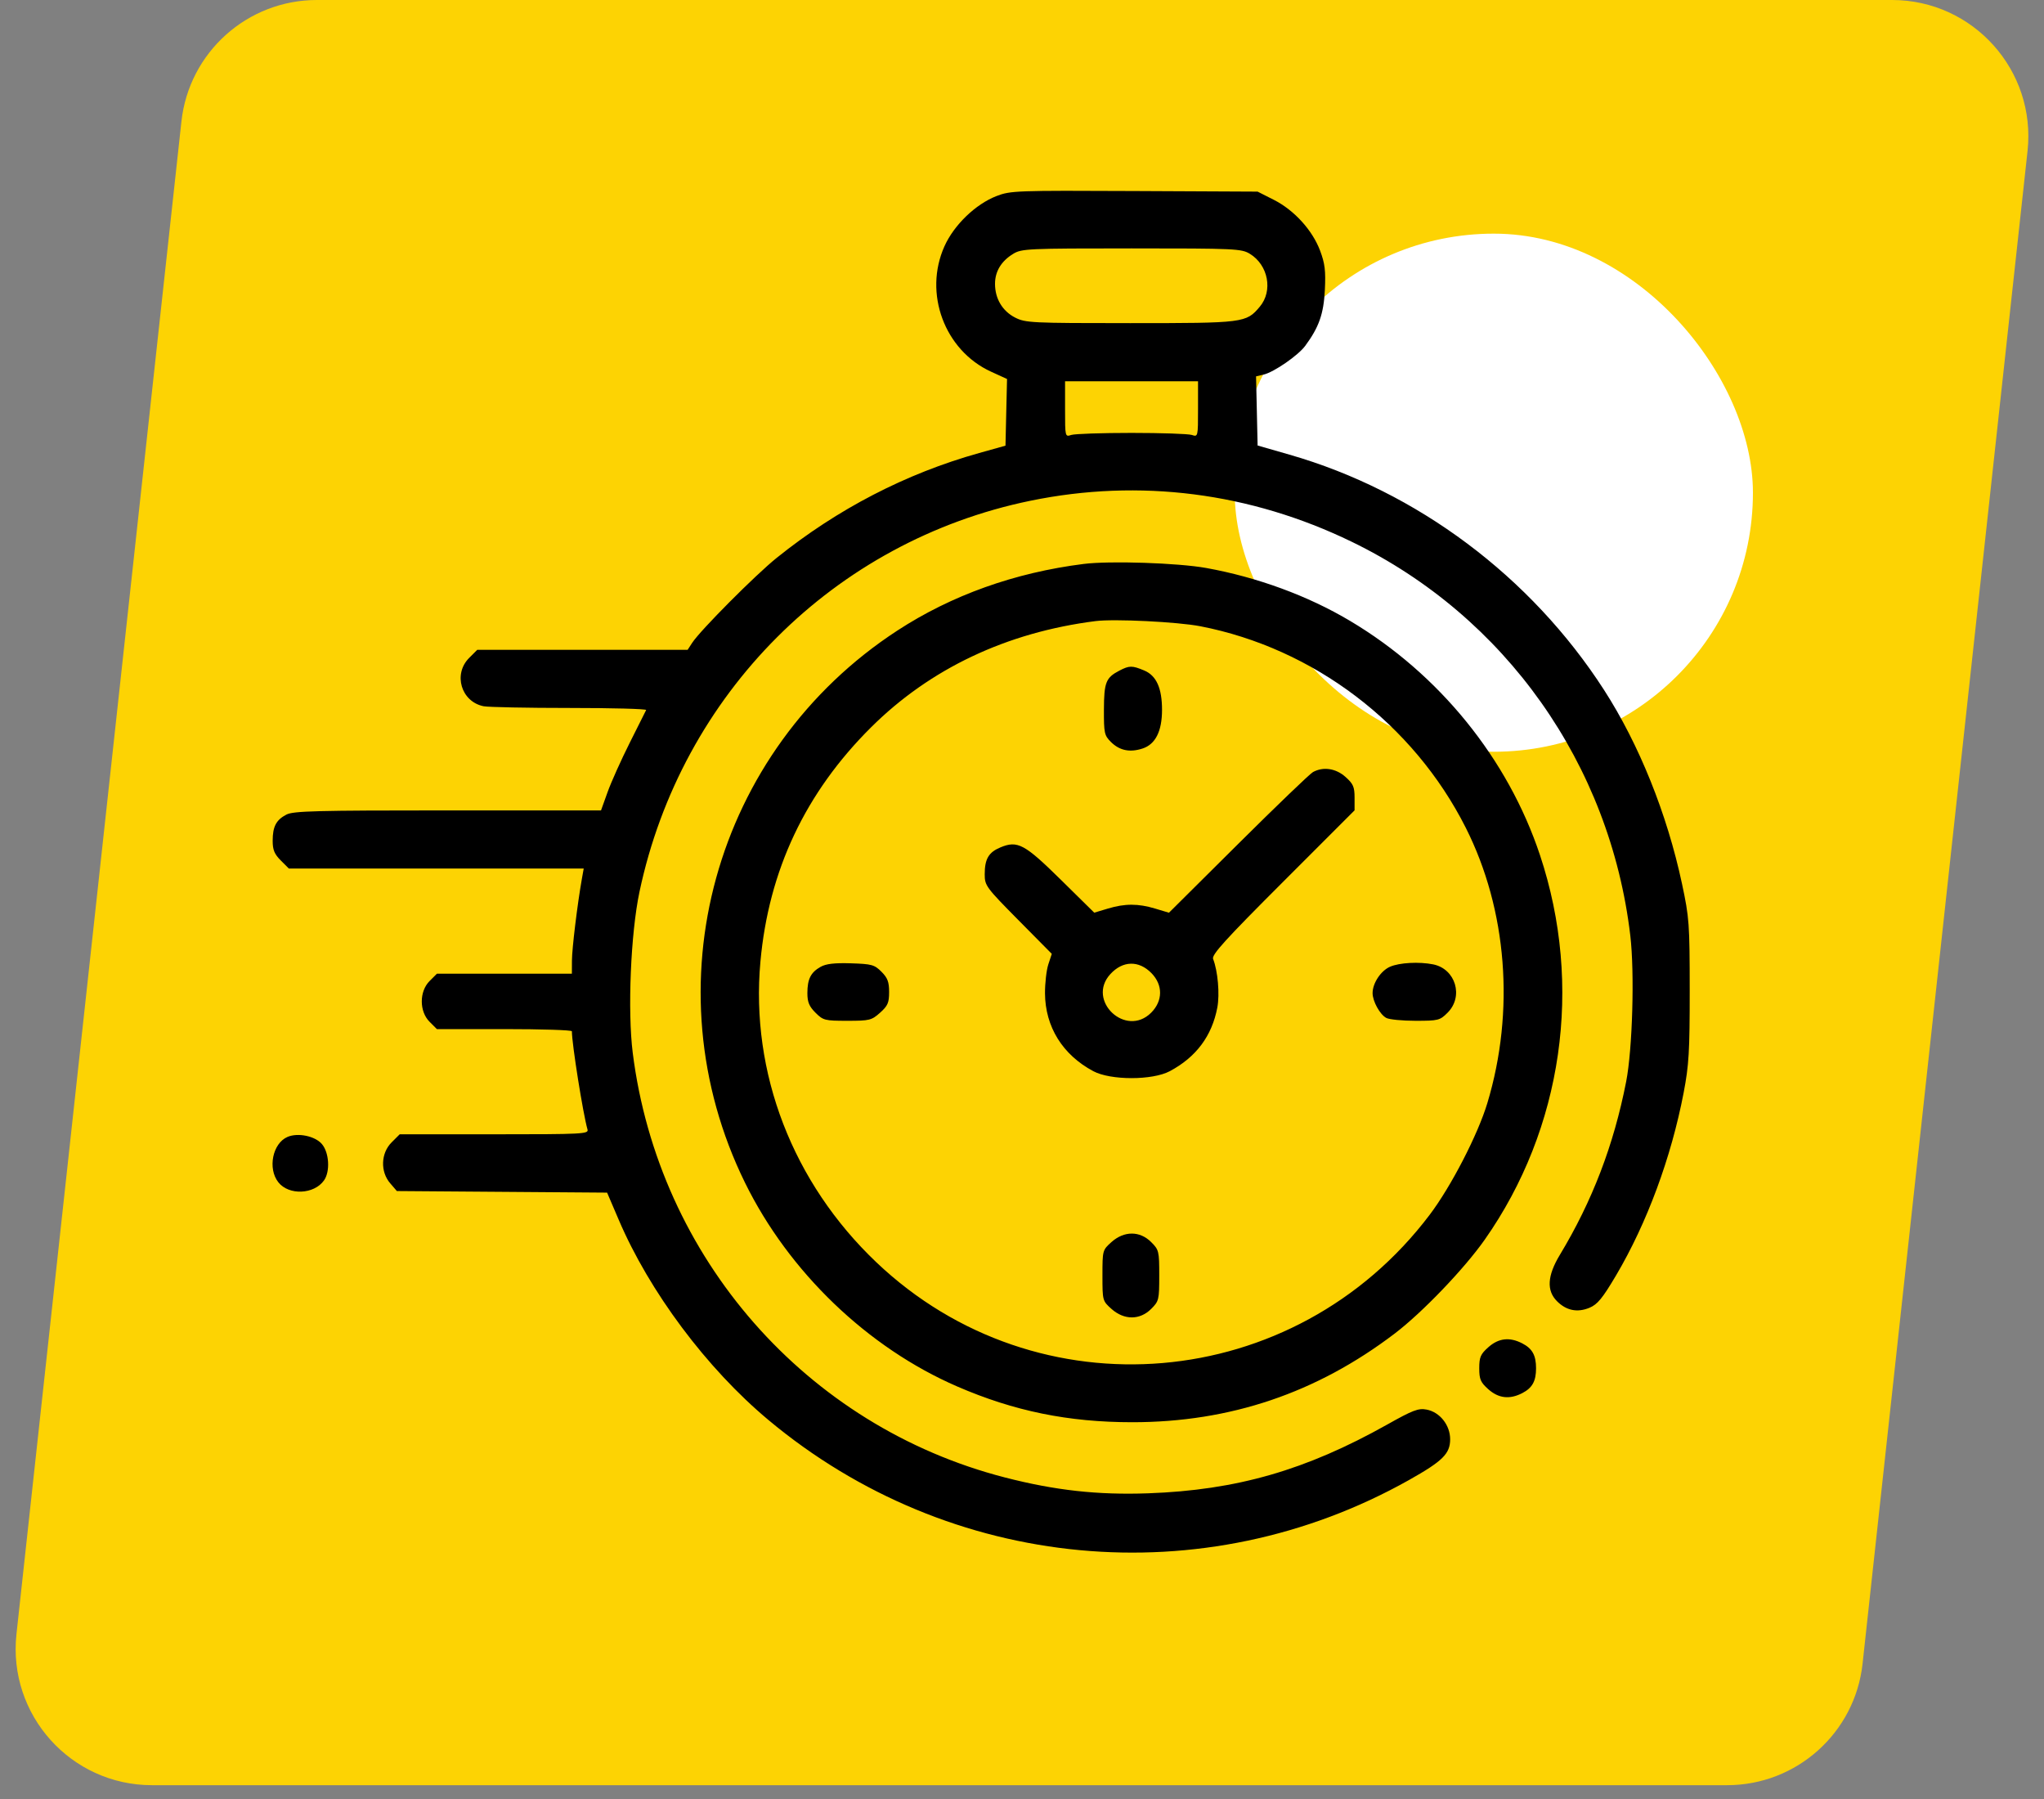
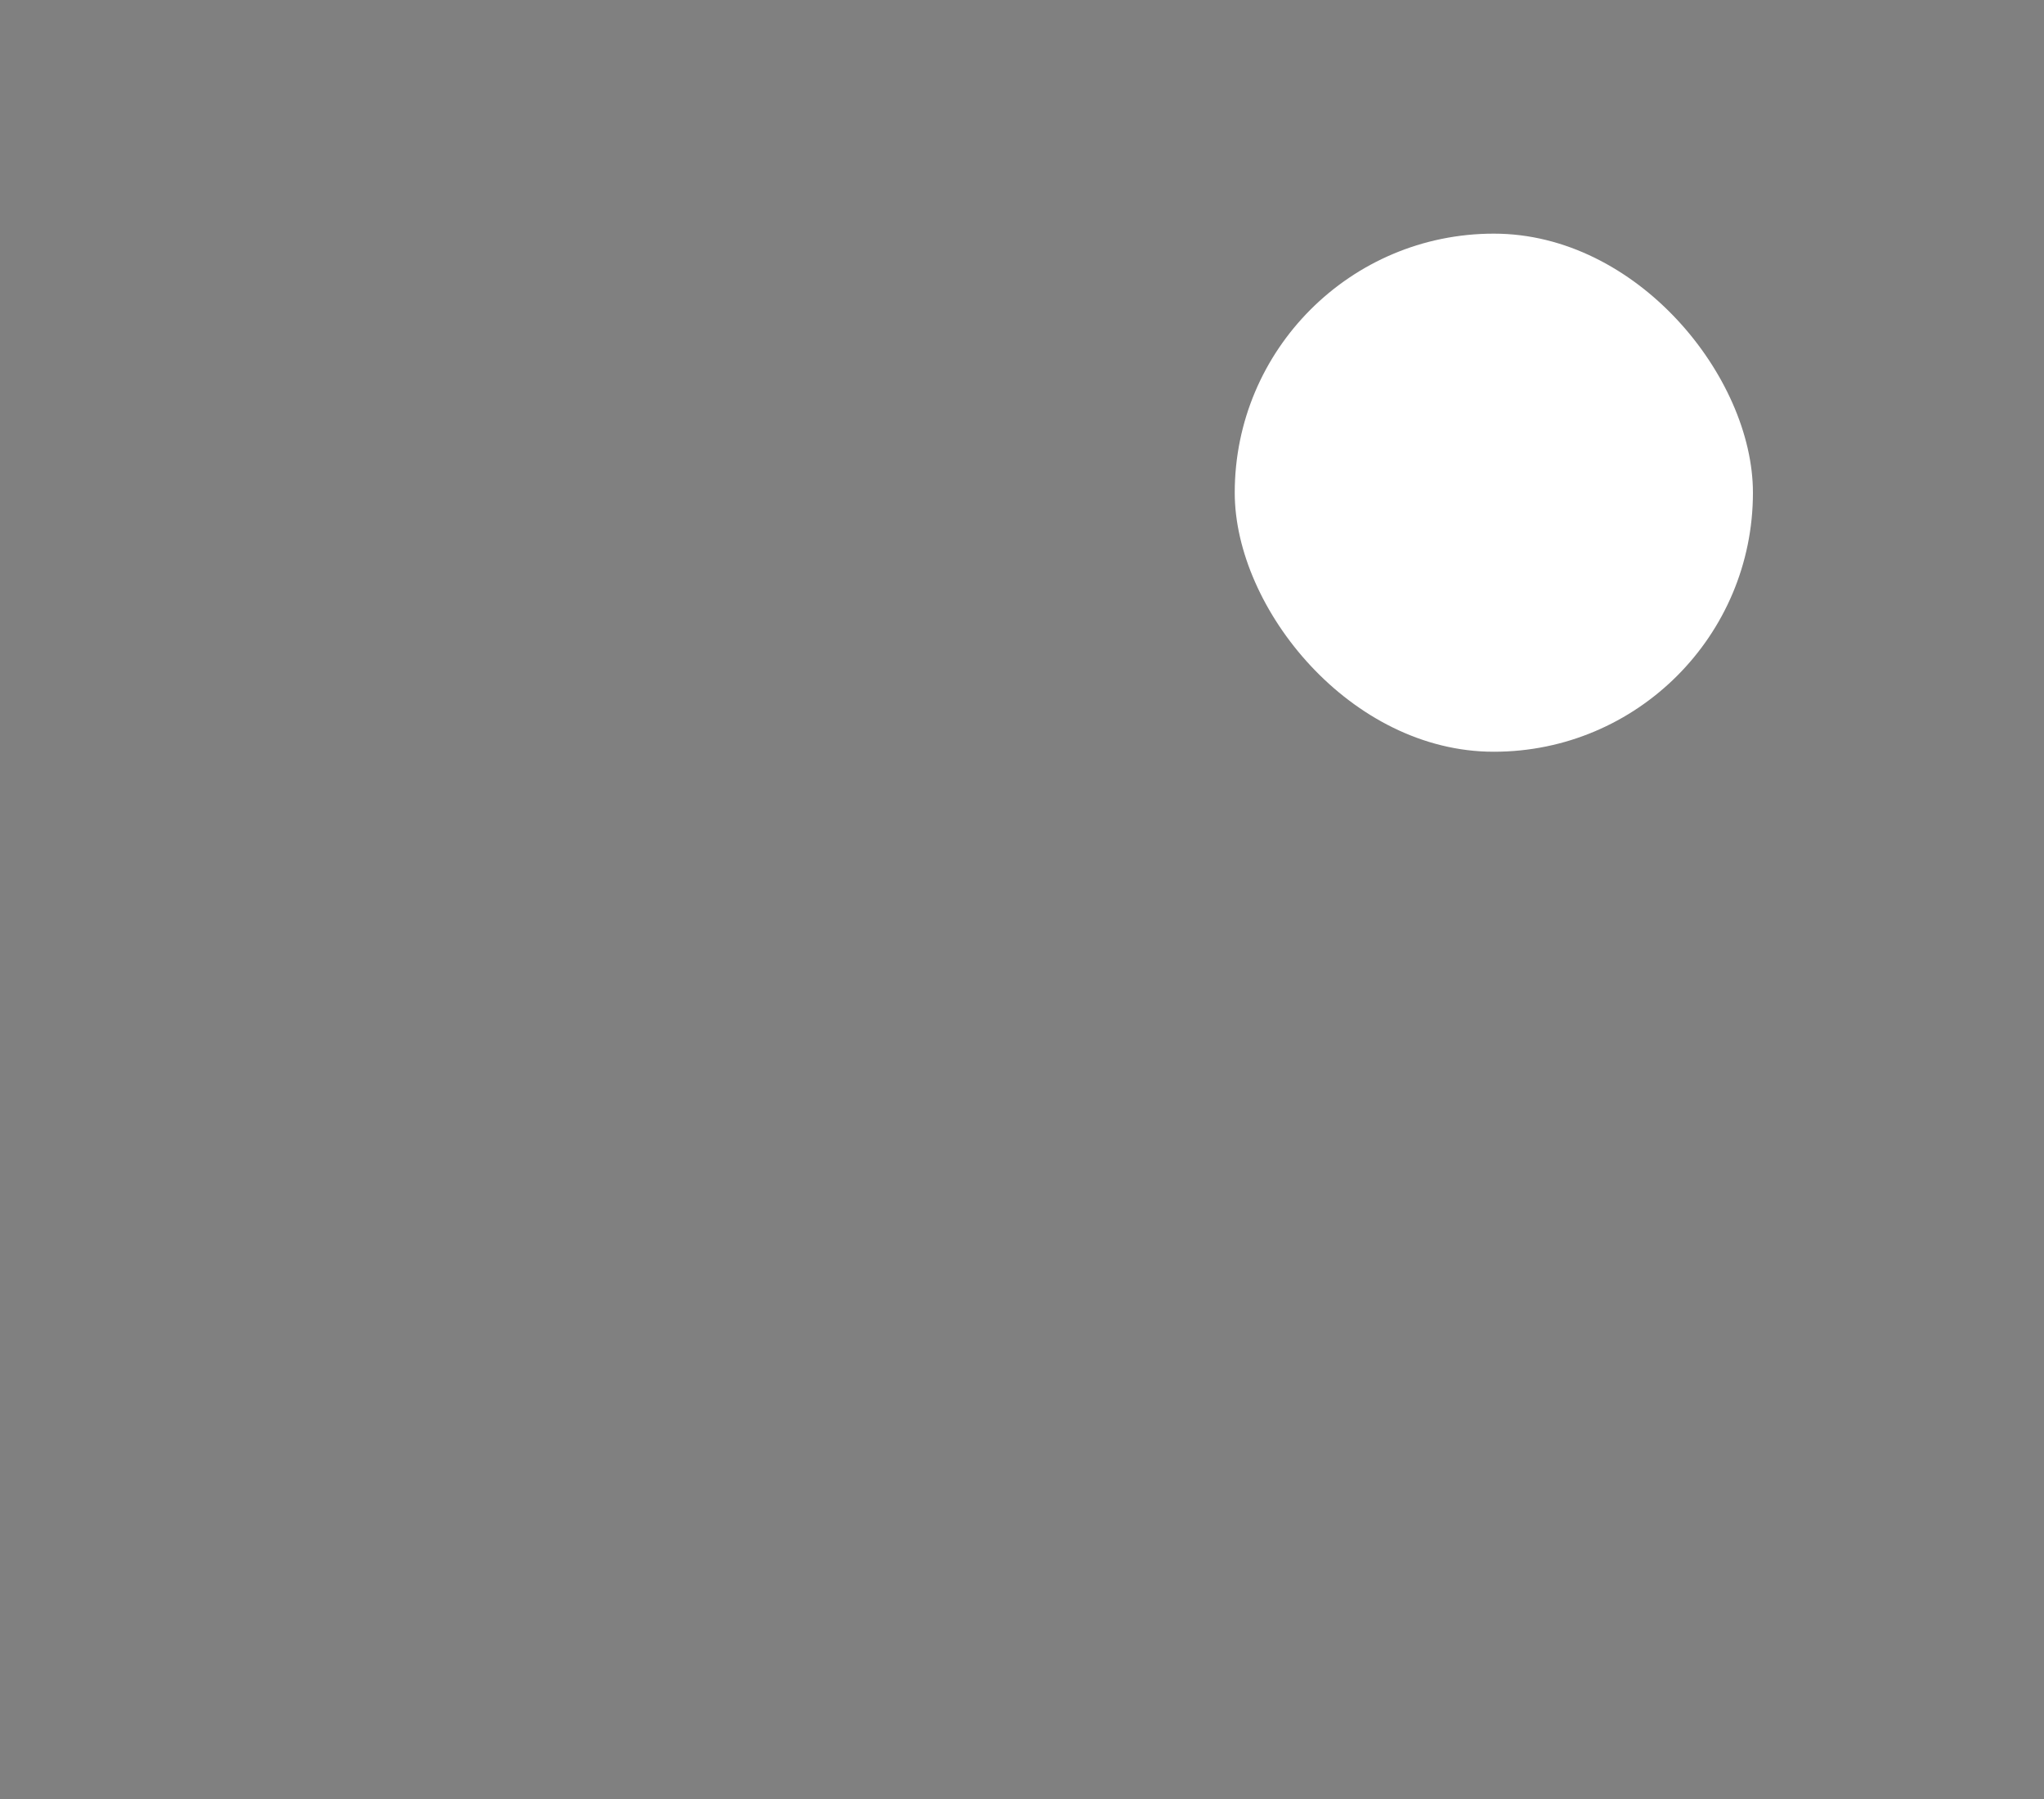
<svg xmlns="http://www.w3.org/2000/svg" width="75" height="66" viewBox="0 0 75 66" fill="none">
  <rect x="0" y="0" width="75" height="66" fill="#808080" stroke="none" />
-   <path d="M6.657 4.458C6.933 1.921 9.076 0 11.627 0H69.425C72.401 0 74.718 2.584 74.396 5.542L68.343 61.035C68.067 63.572 65.924 65.493 63.373 65.493H5.575C2.599 65.493 0.282 62.909 0.604 59.951L6.657 4.458Z" fill="#FDD303" />
  <rect x="45.306" y="8.572" width="19.014" height="19.007" rx="9.503" fill="white" />
-   <path fill-rule="evenodd" clip-rule="evenodd" d="M36.564 7.193C35.797 7.49 35.007 8.252 34.656 9.032C33.879 10.758 34.657 12.855 36.363 13.635L36.951 13.904L36.922 15.127L36.894 16.35L35.928 16.62C33.24 17.373 30.733 18.671 28.497 20.468C27.717 21.095 25.703 23.119 25.401 23.579L25.231 23.84H21.371H17.512L17.215 24.137C16.618 24.733 16.921 25.745 17.745 25.91C17.919 25.944 19.34 25.973 20.904 25.973C22.467 25.973 23.729 26.007 23.709 26.049C23.689 26.091 23.417 26.633 23.105 27.254C22.793 27.875 22.428 28.687 22.295 29.057L22.053 29.731H16.431C11.615 29.731 10.766 29.753 10.511 29.884C10.133 30.08 10.005 30.323 10.005 30.849C10.005 31.179 10.069 31.334 10.302 31.567L10.599 31.864H16.009H21.418L21.35 32.245C21.184 33.184 20.988 34.801 20.986 35.241L20.984 35.723H18.507H16.031L15.763 35.991C15.381 36.373 15.381 37.105 15.763 37.487L16.031 37.755H18.507C19.87 37.755 20.984 37.79 20.984 37.834C20.984 38.293 21.393 40.866 21.557 41.437C21.605 41.603 21.394 41.614 18.137 41.614H14.666L14.369 41.911C13.973 42.307 13.949 42.984 14.317 43.411L14.562 43.696L18.419 43.725L22.276 43.754L22.702 44.749C23.83 47.39 25.93 50.2 28.185 52.086C34.847 57.659 44.161 58.534 51.703 54.296C52.936 53.603 53.21 53.332 53.21 52.802C53.21 52.282 52.83 51.804 52.343 51.713C52.045 51.657 51.841 51.734 50.9 52.263C47.915 53.938 45.373 54.669 42.129 54.785C40.273 54.851 38.72 54.679 36.874 54.204C29.578 52.324 24.165 46.15 23.217 38.627C23.023 37.087 23.142 34.244 23.464 32.72C24.999 25.462 30.608 19.851 37.809 18.371C41.812 17.548 45.873 18.067 49.601 19.877C55.241 22.614 59.078 28.039 59.82 34.322C59.981 35.684 59.901 38.493 59.668 39.684C59.213 42.009 58.425 44.067 57.235 46.038C56.774 46.801 56.741 47.349 57.132 47.739C57.475 48.082 57.879 48.163 58.325 47.977C58.616 47.855 58.8 47.631 59.298 46.79C60.431 44.874 61.322 42.467 61.777 40.091C61.971 39.076 62.001 38.582 62 36.333C61.999 33.889 61.983 33.668 61.717 32.422C61.17 29.86 60.142 27.305 58.857 25.312C56.172 21.149 51.992 18.023 47.314 16.68L46.145 16.344L46.117 15.076L46.088 13.808L46.371 13.741C46.751 13.649 47.63 13.042 47.89 12.691C48.397 12.006 48.569 11.516 48.613 10.636C48.647 9.929 48.615 9.668 48.437 9.193C48.153 8.441 47.486 7.709 46.74 7.331L46.145 7.03L41.621 7.008C37.285 6.987 37.075 6.995 36.564 7.193ZM45.86 9.311C46.537 9.724 46.715 10.67 46.226 11.251C45.725 11.846 45.658 11.855 41.468 11.855C37.843 11.855 37.628 11.844 37.248 11.651C36.782 11.413 36.51 10.957 36.51 10.414C36.51 9.957 36.739 9.579 37.179 9.311C37.486 9.124 37.718 9.113 41.519 9.113C45.323 9.113 45.552 9.124 45.86 9.311ZM43.959 15.01C43.959 16.025 43.958 16.032 43.73 15.957C43.605 15.916 42.61 15.882 41.519 15.882C40.429 15.882 39.434 15.916 39.308 15.957C39.081 16.032 39.08 16.025 39.08 15.01V13.988H41.519H43.959V15.01ZM39.758 20.69C37.23 21.009 34.917 21.837 32.929 23.132C26.19 27.523 23.798 36.19 27.337 43.392C28.947 46.667 31.837 49.442 35.124 50.866C37.212 51.771 39.202 52.177 41.547 52.177C45.135 52.177 48.309 51.105 51.177 48.923C52.186 48.156 53.731 46.545 54.478 45.481C57.343 41.403 58.098 36.157 56.507 31.374C55.331 27.835 52.803 24.719 49.532 22.775C47.986 21.856 46.143 21.179 44.261 20.838C43.224 20.651 40.719 20.568 39.758 20.69ZM44.042 22.975C48.202 23.781 51.864 26.56 53.784 30.369C55.301 33.379 55.592 37.095 54.575 40.469C54.226 41.628 53.244 43.529 52.459 44.567C47.5 51.123 38.069 51.932 32.155 46.309C29.087 43.392 27.531 39.358 27.902 35.279C28.206 31.929 29.553 29.077 31.961 26.684C34.13 24.528 36.938 23.2 40.198 22.786C40.884 22.699 43.205 22.813 44.042 22.975ZM41.072 24.604C40.577 24.862 40.51 25.033 40.506 26.035C40.503 26.892 40.522 26.98 40.759 27.217C41.077 27.535 41.455 27.614 41.923 27.461C42.396 27.307 42.637 26.828 42.638 26.046C42.638 25.244 42.43 24.784 41.984 24.598C41.539 24.412 41.439 24.413 41.072 24.604ZM48.178 28.324C48.066 28.384 46.831 29.571 45.433 30.96L42.892 33.485L42.393 33.335C41.762 33.145 41.278 33.144 40.648 33.334L40.151 33.483L38.929 32.279C37.594 30.964 37.337 30.826 36.709 31.088C36.274 31.269 36.132 31.513 36.132 32.077C36.132 32.489 36.179 32.554 37.362 33.75L38.593 34.994L38.467 35.377C38.397 35.588 38.342 36.068 38.344 36.444C38.352 37.671 38.99 38.698 40.117 39.299C40.752 39.638 42.286 39.638 42.922 39.299C43.89 38.783 44.468 38.009 44.667 36.964C44.76 36.474 44.686 35.624 44.512 35.18C44.453 35.029 44.955 34.476 47.071 32.361L49.703 29.729V29.265C49.703 28.868 49.654 28.756 49.371 28.504C49.018 28.188 48.556 28.119 48.178 28.324ZM30.111 35.47C29.749 35.673 29.625 35.92 29.625 36.435C29.625 36.765 29.69 36.92 29.922 37.153C30.205 37.435 30.264 37.45 31.09 37.45C31.908 37.45 31.98 37.432 32.292 37.154C32.575 36.901 32.624 36.789 32.624 36.394C32.624 36.023 32.568 35.875 32.342 35.649C32.086 35.393 31.985 35.365 31.224 35.341C30.621 35.322 30.311 35.358 30.111 35.47ZM42.249 35.7C42.676 36.136 42.672 36.72 42.239 37.153C41.309 38.082 39.853 36.706 40.741 35.738C41.196 35.241 41.784 35.227 42.249 35.7ZM51.006 35.466C50.667 35.613 50.364 36.07 50.364 36.434C50.364 36.732 50.633 37.221 50.867 37.345C50.974 37.403 51.457 37.45 51.941 37.45C52.776 37.45 52.834 37.435 53.116 37.153C53.713 36.557 53.41 35.545 52.586 35.38C52.068 35.277 51.351 35.316 51.006 35.466ZM10.55 41.71C10.002 41.944 9.815 42.869 10.213 43.374C10.597 43.862 11.526 43.823 11.89 43.304C12.121 42.975 12.079 42.282 11.809 41.969C11.558 41.677 10.93 41.547 10.55 41.71ZM40.784 45.567C40.455 45.861 40.452 45.871 40.452 46.794C40.452 47.717 40.455 47.727 40.784 48.021C41.248 48.435 41.824 48.435 42.239 48.021C42.524 47.736 42.536 47.686 42.536 46.794C42.536 45.902 42.524 45.852 42.239 45.568C41.824 45.153 41.248 45.153 40.784 45.567ZM54.61 49.427C54.325 49.681 54.278 49.79 54.278 50.197C54.278 50.603 54.325 50.712 54.61 50.967C54.986 51.302 55.392 51.349 55.855 51.11C56.224 50.919 56.362 50.672 56.362 50.197C56.362 49.722 56.224 49.474 55.855 49.284C55.392 49.044 54.986 49.091 54.61 49.427Z" fill="black" />
</svg>